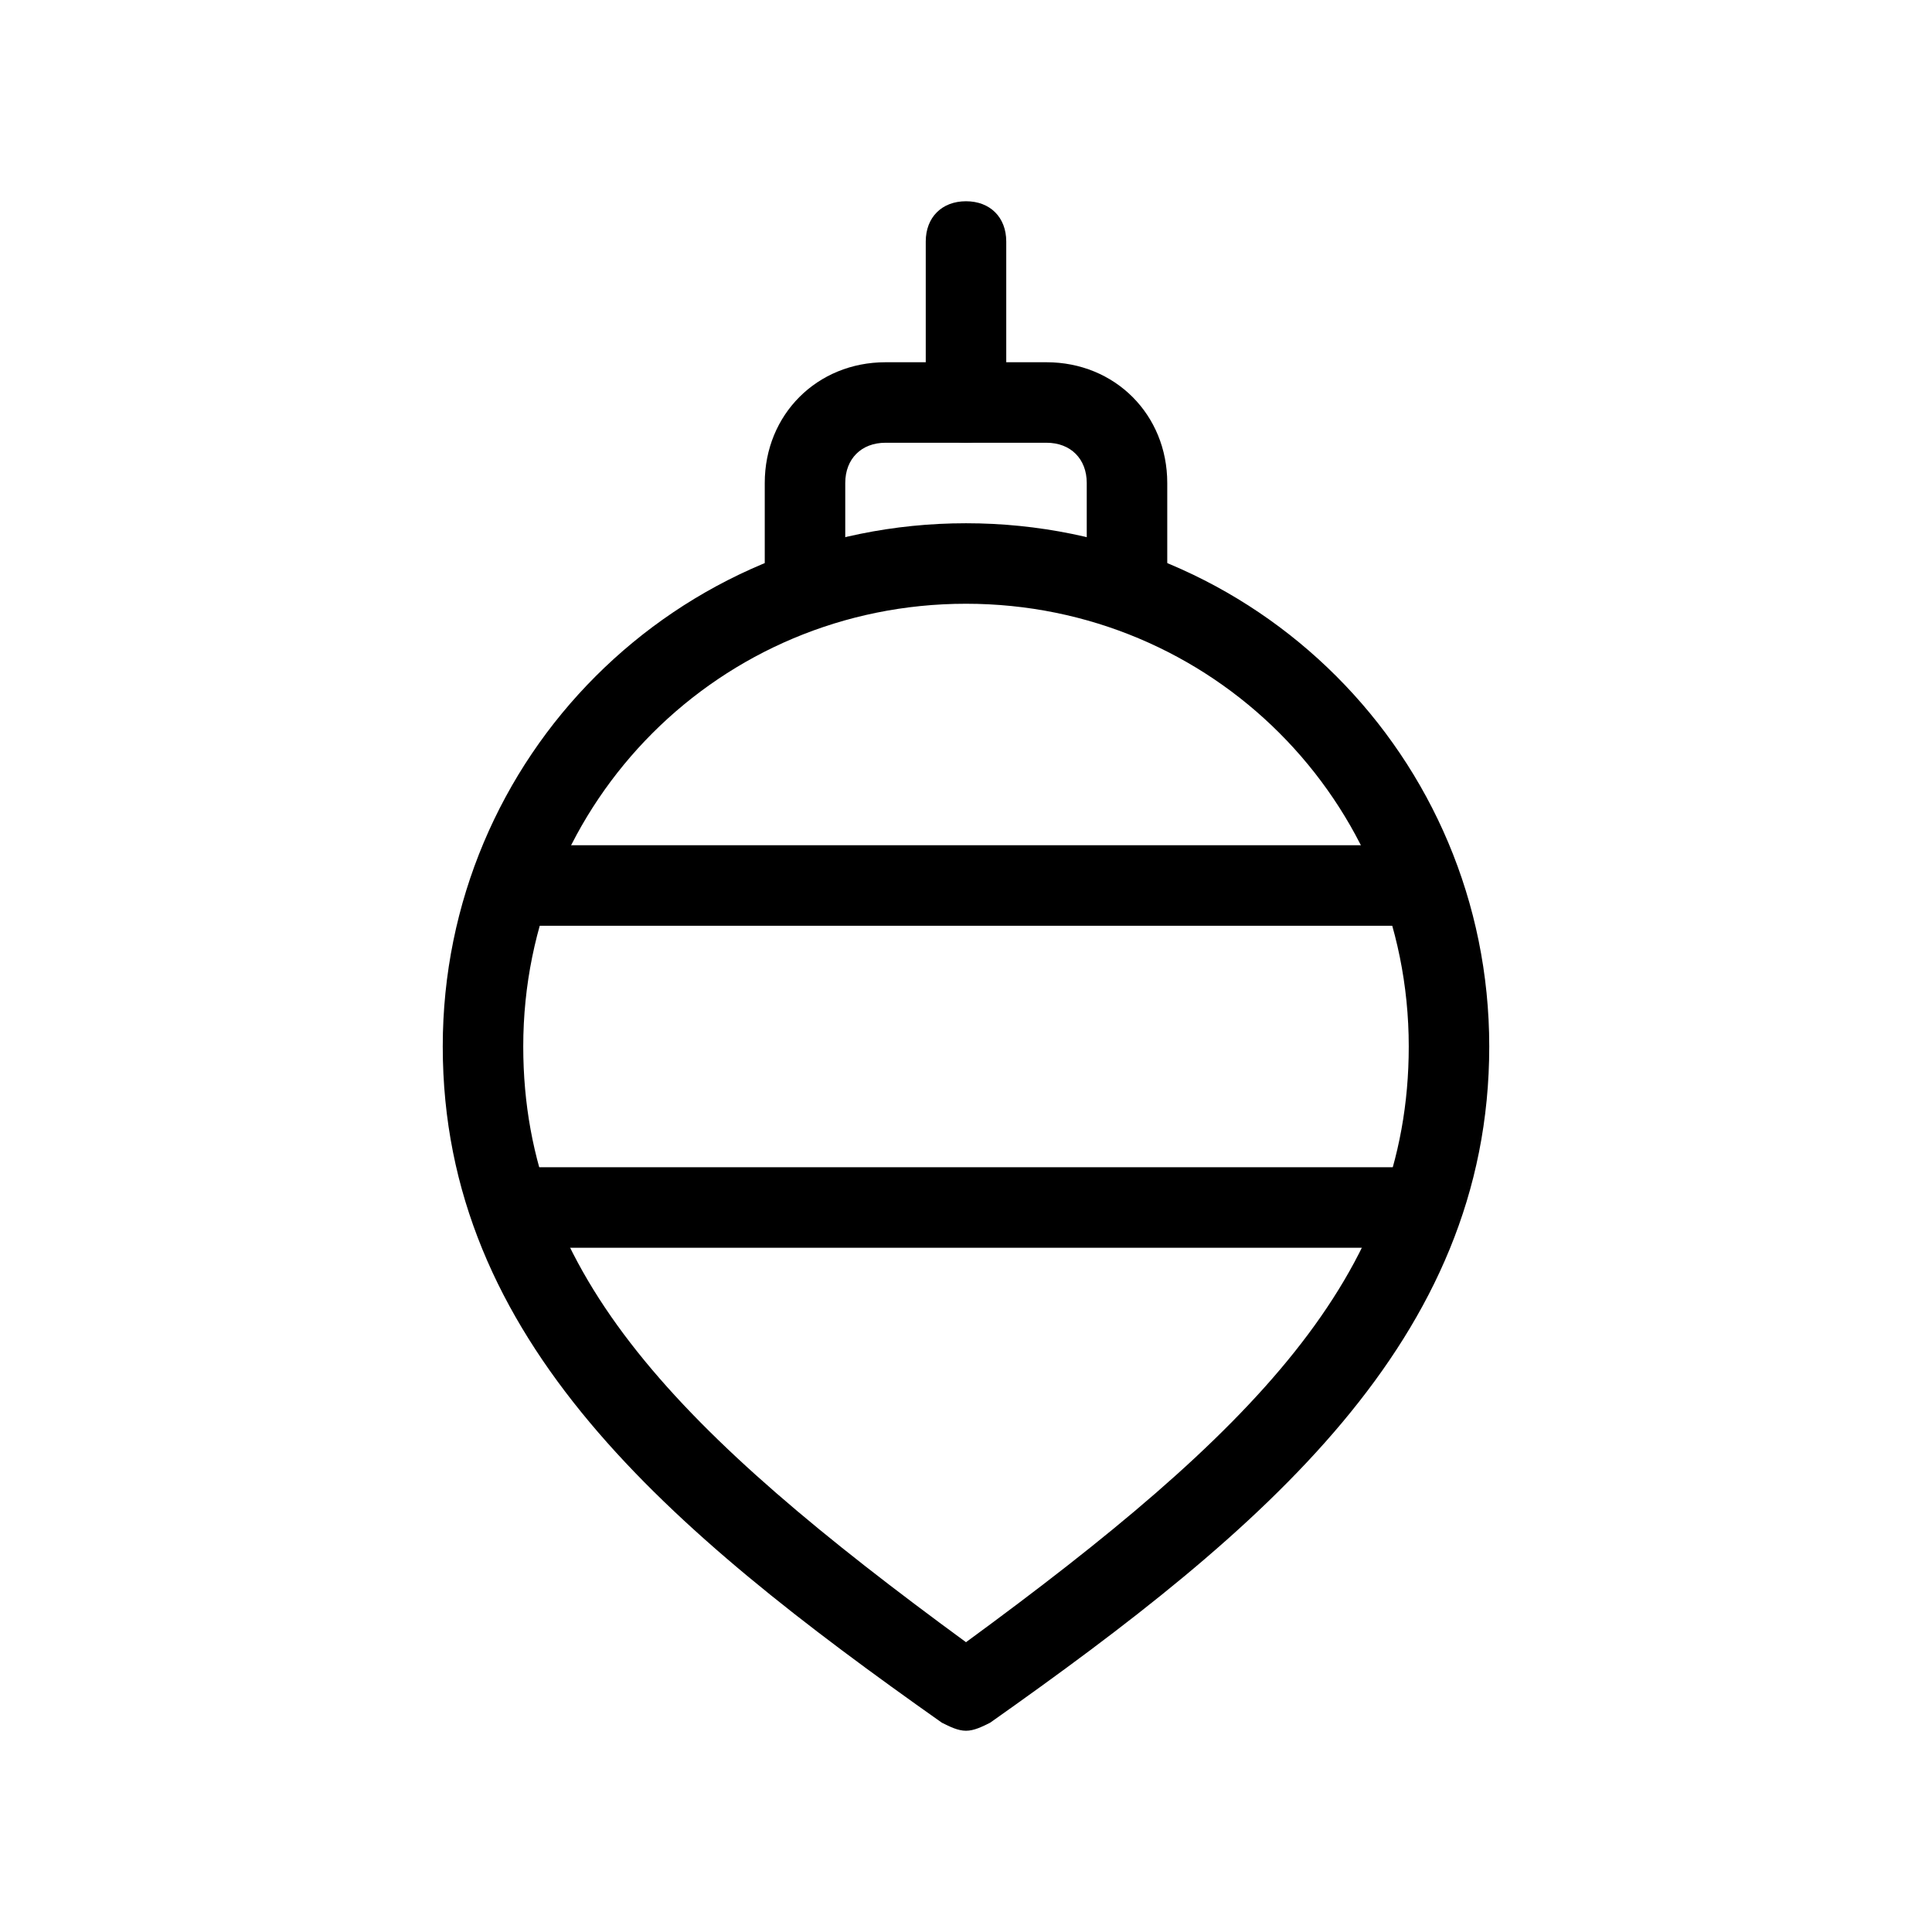
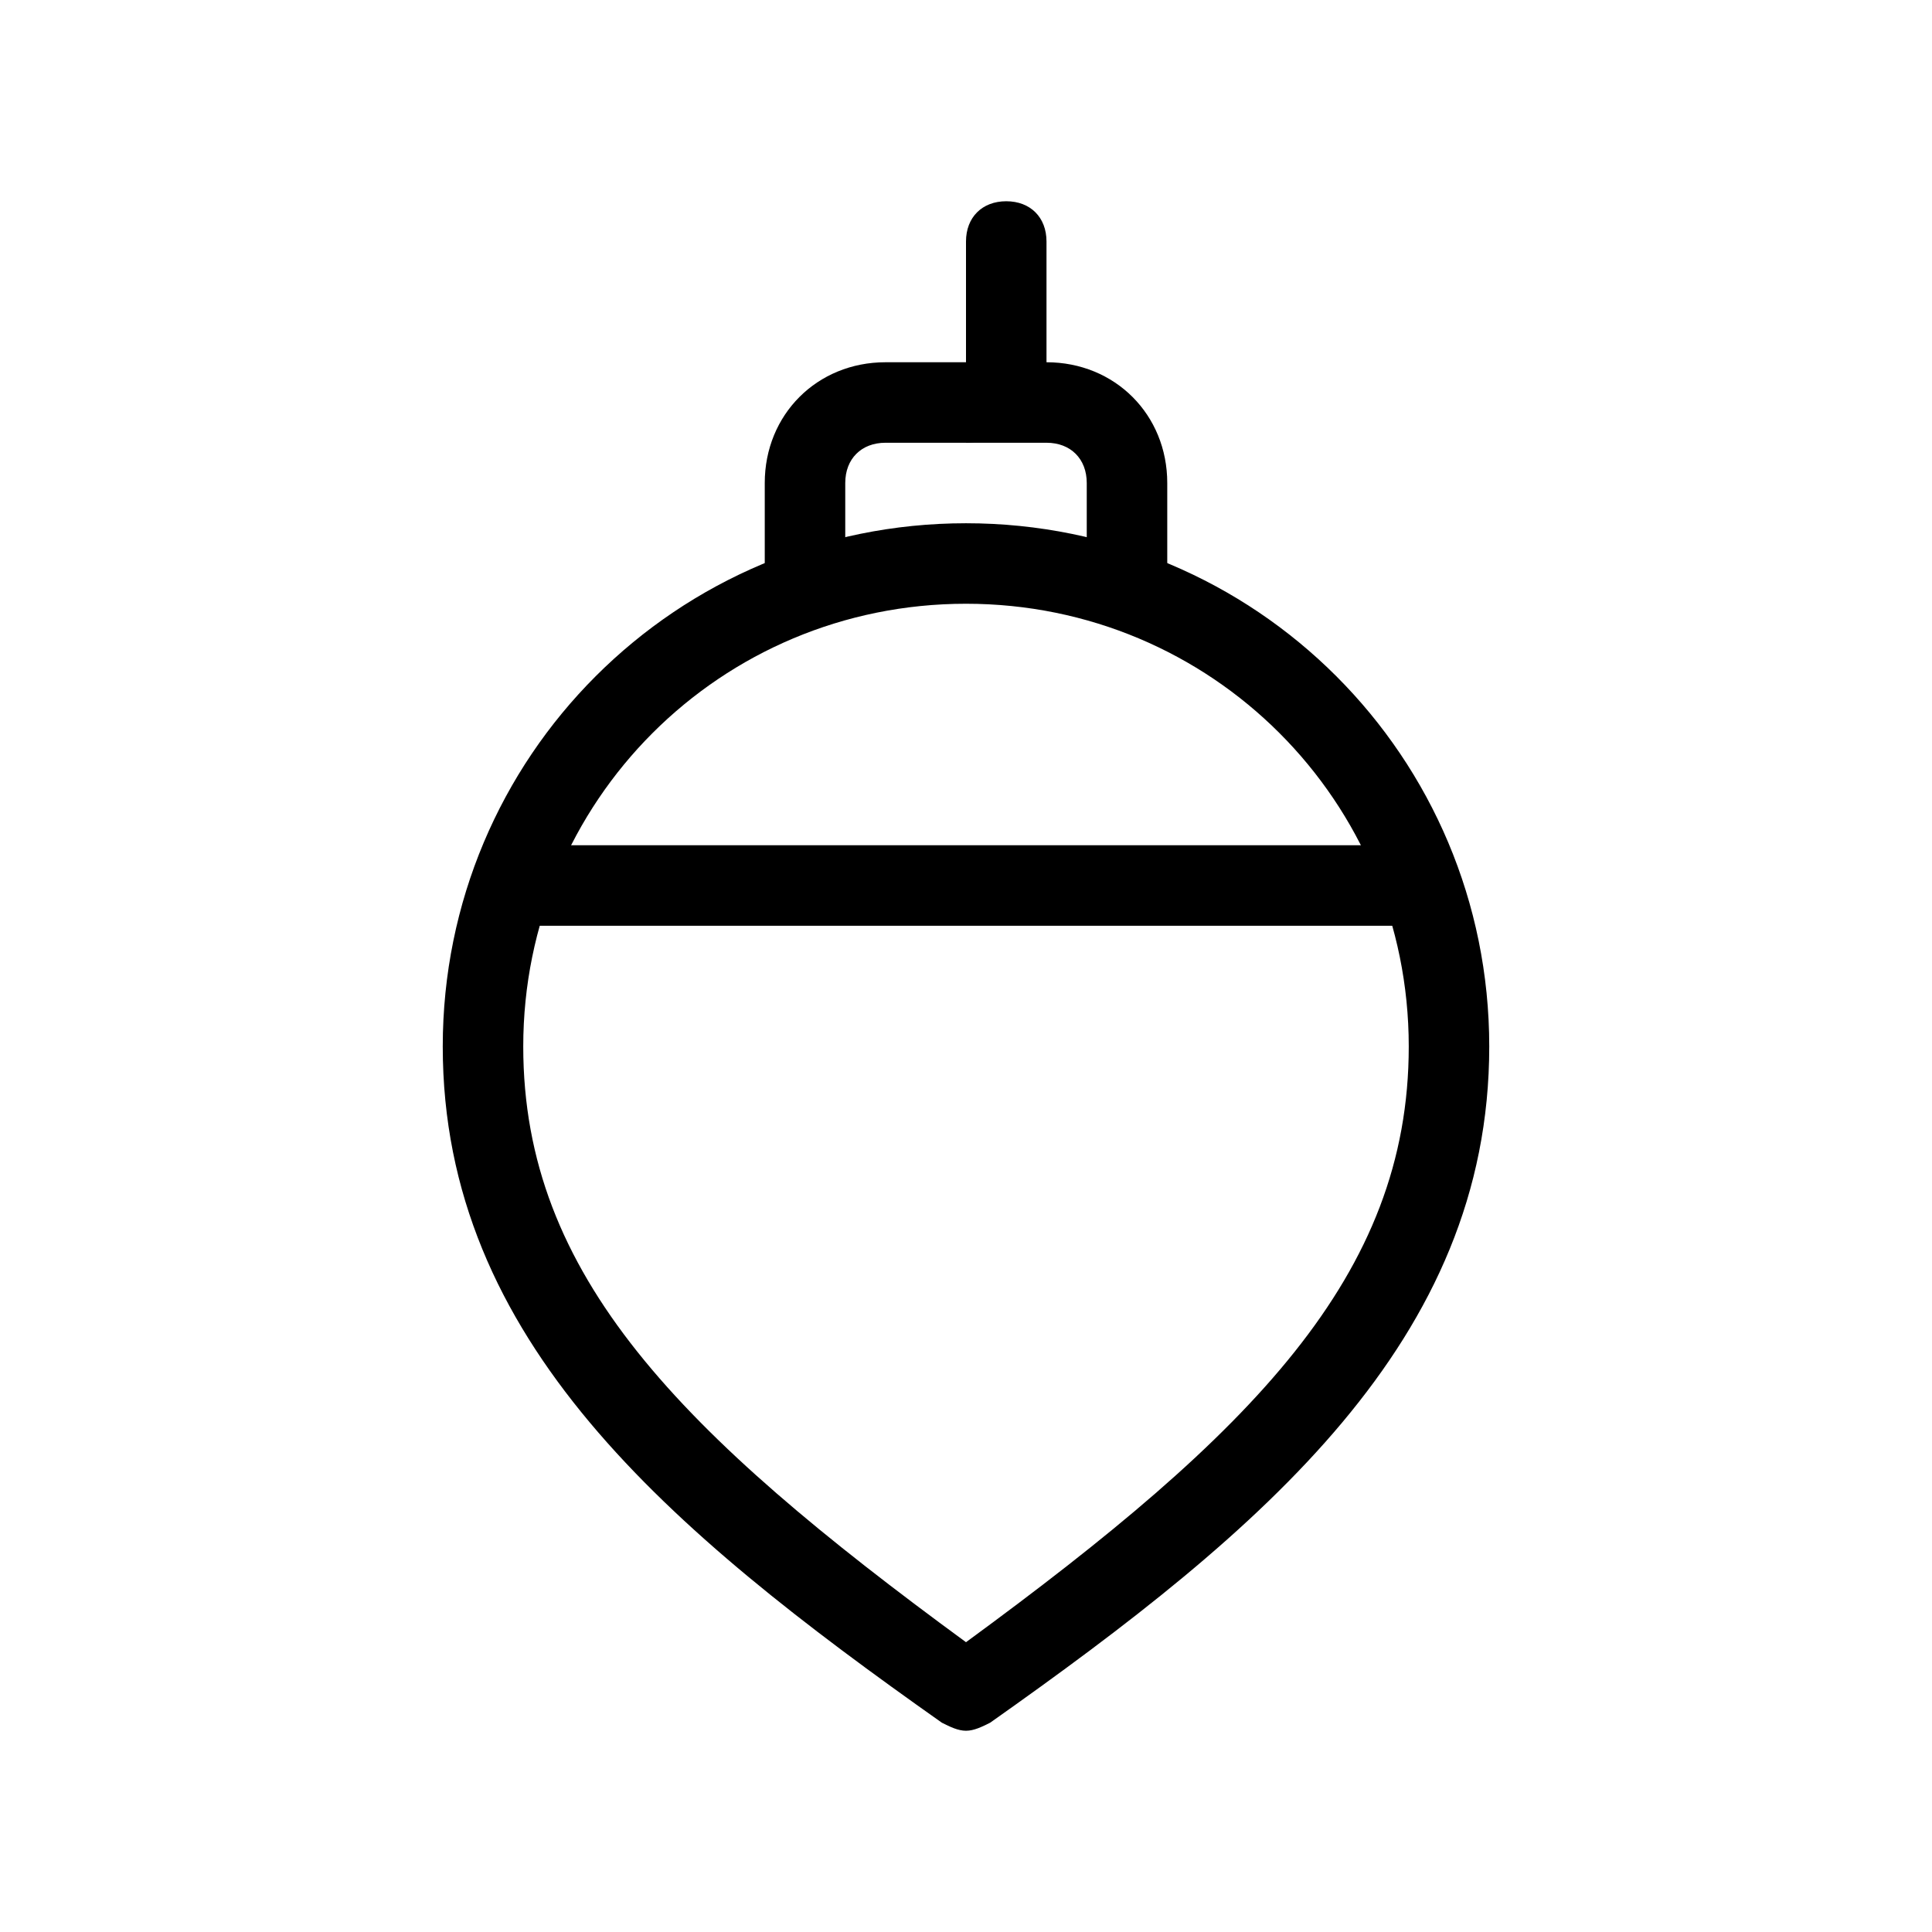
<svg xmlns="http://www.w3.org/2000/svg" width="800px" height="800px" viewBox="0 0 48 48" version="1.1" xml:space="preserve">
  <style type="text/css">
	.st0{fill:none;stroke:#000000;stroke-width:2;stroke-linecap:round;stroke-linejoin:round;stroke-miterlimit:10;}
</style>
  <g id="Layer_3" />
  <g id="Layer_4" />
  <g id="Layer_5" />
  <g id="Layer_6" />
  <g id="Layer_7" />
  <g id="Layer_8" />
  <g id="Layer_9" />
  <g id="Layer_10" />
  <g id="Layer_11" />
  <g id="Layer_12" />
  <g id="Layer_13" />
  <g id="Layer_14" />
  <g id="Layer_15" />
  <g id="Layer_16" />
  <g id="Layer_17" />
  <g id="Layer_18" />
  <g id="Layer_19" />
  <g id="Layer_20" />
  <g id="Layer_21" />
  <g id="Layer_22" />
  <g id="Layer_23" />
  <g id="Layer_24" />
  <g id="Layer_25" />
  <g id="Layer_26" />
  <g id="Layer_27" />
  <g id="Layer_28" />
  <g id="Layer_29" />
  <g id="Layer_30" />
  <g id="Layer_31" />
  <g id="Layer_32" />
  <g id="Layer_33" />
  <g id="Layer_34" />
  <g id="Layer_35" />
  <g id="Layer_36" />
  <g id="Layer_37" />
  <g id="Layer_38" />
  <g id="Layer_39" />
  <g id="Layer_40" />
  <g id="Layer_41" />
  <g id="Layer_42">
    <g>
      <path d="M24,43c-0.2,0-0.4-0.1-0.6-0.2C16.6,38,11,33.3,11,26c0-7.2,5.8-13,13-13s13,5.8,13,13c0,7.3-5.6,12-12.4,16.8    C24.4,42.9,24.2,43,24,43z M24,15c-6.1,0-11,4.9-11,11c0,5.7,3.9,9.6,11,14.8c7.1-5.2,11-9.1,11-14.8C35,19.9,30.1,15,24,15z" />
      <path d="M28,15c-0.6,0-1-0.4-1-1v-2c0-0.6-0.4-1-1-1h-4c-0.6,0-1,0.4-1,1v2c0,0.6-0.4,1-1,1s-1-0.4-1-1v-2c0-1.7,1.3-3,3-3h4    c1.7,0,3,1.3,3,3v2C29,14.6,28.6,15,28,15z" />
-       <path d="M24,11c-0.6,0-1-0.4-1-1V6c0-0.6,0.4-1,1-1s1,0.4,1,1v4C25,10.6,24.6,11,24,11z" />
+       <path d="M24,11V6c0-0.6,0.4-1,1-1s1,0.4,1,1v4C25,10.6,24.6,11,24,11z" />
      <path d="M35,23H13c-0.6,0-1-0.4-1-1s0.4-1,1-1h22c0.6,0,1,0.4,1,1S35.6,23,35,23z" />
-       <path d="M35,31H13c-0.6,0-1-0.4-1-1s0.4-1,1-1h22c0.6,0,1,0.4,1,1S35.6,31,35,31z" />
    </g>
  </g>
</svg>